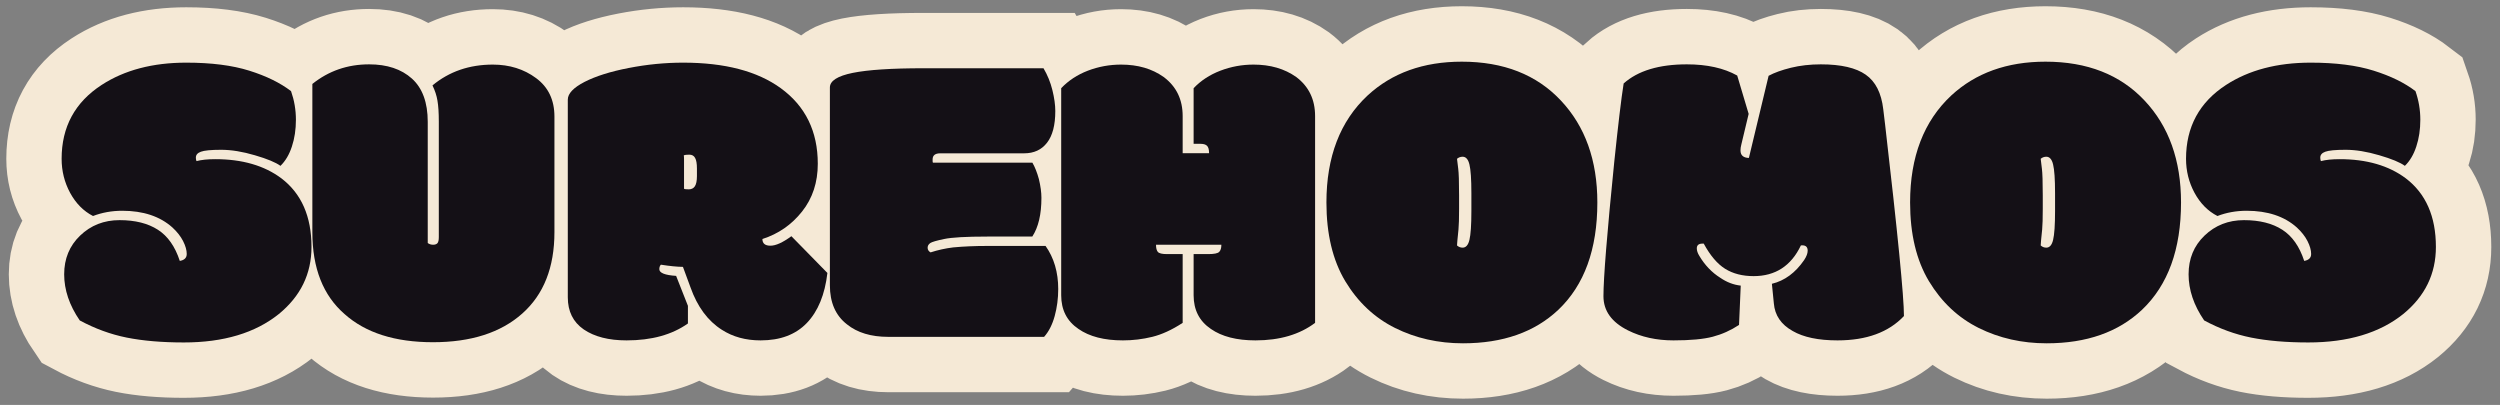
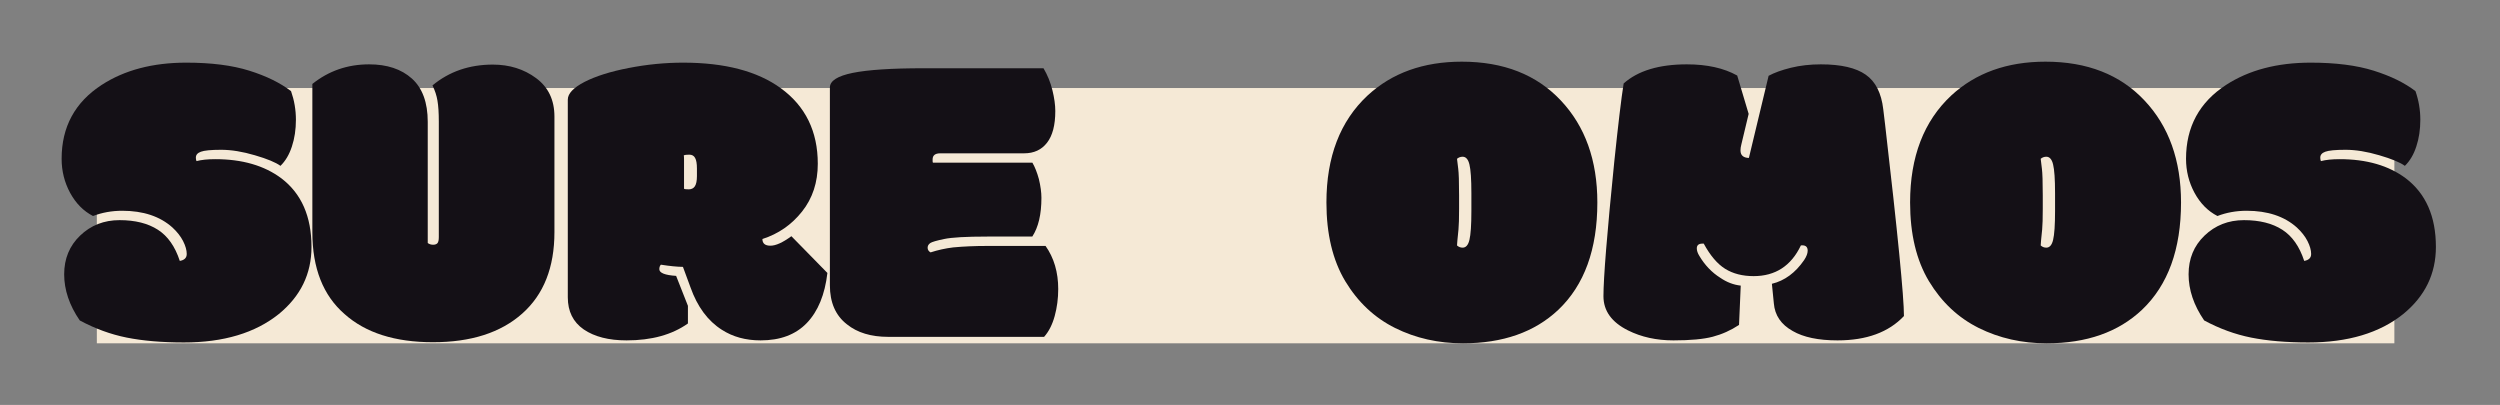
<svg xmlns="http://www.w3.org/2000/svg" width="284" height="46" viewBox="0 0 284 46" fill="none">
  <rect x="0" y="0" width="284" height="46" fill="#808080" stroke="none" />
-   <path d="M20.429 29.637C20.947 29.544 21.207 29.281 21.207 28.846C21.207 28.413 21.068 27.926 20.795 27.38C20.519 26.837 20.114 26.322 19.578 25.835C18.175 24.573 16.277 23.944 13.882 23.944C12.7 23.944 11.597 24.141 10.574 24.535C9.485 23.982 8.621 23.108 7.975 21.912C7.328 20.712 7.007 19.423 7.007 18.037C7.007 14.411 8.517 11.614 11.542 9.648C14.141 7.961 17.349 7.118 21.162 7.118C23.996 7.118 26.384 7.422 28.32 8.027C30.259 8.635 31.842 9.409 33.069 10.356C33.432 11.397 33.616 12.475 33.616 13.592C33.616 14.712 33.464 15.728 33.166 16.64C32.866 17.556 32.434 18.286 31.867 18.839C31.331 18.445 30.36 18.044 28.96 17.632C27.556 17.224 26.281 17.021 25.13 17.021C23.982 17.021 23.211 17.09 22.828 17.231C22.441 17.373 22.247 17.594 22.247 17.895C22.247 18.037 22.271 18.168 22.32 18.296C22.869 18.154 23.578 18.082 24.445 18.082C27.518 18.082 30.021 18.808 31.96 20.256C34.245 21.991 35.385 24.59 35.385 28.054C35.385 31.11 34.148 33.647 31.677 35.665C28.998 37.822 25.399 38.901 20.878 38.901C18.389 38.901 16.229 38.718 14.401 38.348C12.575 37.974 10.795 37.325 9.06 36.395C7.881 34.68 7.29 32.935 7.29 31.161C7.29 29.388 7.895 27.919 9.109 26.754C10.322 25.589 11.815 25.005 13.588 25.005C15.358 25.005 16.81 25.368 17.937 26.094C19.06 26.817 19.893 27.999 20.429 29.637ZM55.99 7.332C57.881 7.332 59.519 7.843 60.905 8.867C62.291 9.89 62.986 11.348 62.986 13.239V26.378C62.986 30.377 61.766 33.464 59.322 35.627C56.882 37.795 53.505 38.877 49.198 38.877C44.888 38.877 41.538 37.815 39.143 35.686C36.702 33.56 35.479 30.456 35.479 26.378V9.527C37.338 8.047 39.488 7.308 41.932 7.308C43.978 7.308 45.603 7.847 46.799 8.925C47.995 10.004 48.596 11.639 48.596 13.83V27.605C48.769 27.733 48.97 27.795 49.198 27.795C49.426 27.795 49.592 27.736 49.692 27.618C49.796 27.501 49.848 27.276 49.848 26.944V13.806C49.848 12.814 49.799 12.026 49.706 11.442C49.613 10.861 49.422 10.277 49.139 9.693C51.03 8.12 53.315 7.332 55.99 7.332ZM77.708 21.438C77.77 21.486 77.95 21.511 78.25 21.511C78.551 21.511 78.779 21.39 78.935 21.155C79.094 20.92 79.173 20.532 79.173 19.997V19.146C79.173 18.579 79.104 18.172 78.973 17.93C78.838 17.684 78.617 17.563 78.309 17.563C78.001 17.563 77.794 17.594 77.683 17.657C77.701 17.736 77.708 17.871 77.708 18.058V21.438ZM89.899 26.827L93.988 31.009C93.705 33.467 92.93 35.358 91.662 36.682C90.393 38.002 88.641 38.666 86.404 38.666C84.718 38.666 83.252 38.265 82.008 37.459C80.418 36.45 79.229 34.846 78.441 32.641L77.59 30.325C76.927 30.308 76.093 30.221 75.084 30.062C74.96 30.19 74.894 30.363 74.894 30.584C74.894 31.009 75.534 31.262 76.809 31.338L78.157 34.742V36.751C76.346 38.026 74.019 38.666 71.185 38.666C69.153 38.666 67.531 38.247 66.318 37.411C65.105 36.578 64.497 35.365 64.497 33.775V11.324C64.497 10.629 65.136 9.959 66.412 9.302C67.687 8.649 69.357 8.123 71.42 7.719C73.484 7.318 75.547 7.118 77.611 7.118C82.34 7.118 86.034 8.085 88.696 10.024C91.499 12.057 92.903 14.915 92.903 18.604C92.903 20.712 92.308 22.52 91.119 24.027C89.927 25.531 88.427 26.575 86.615 27.155C86.615 27.66 86.919 27.912 87.524 27.912C88.133 27.912 88.924 27.549 89.899 26.827ZM104.904 7.757H118.54C118.996 8.511 119.335 9.337 119.556 10.225C119.778 11.117 119.888 11.915 119.888 12.624C119.888 14.214 119.577 15.413 118.955 16.215C118.333 17.021 117.462 17.422 116.342 17.422H106.819C106.235 17.422 105.944 17.65 105.944 18.106V18.296C105.944 18.389 105.962 18.452 105.993 18.483H117.289C117.572 18.974 117.814 19.585 118.022 20.328C118.208 21.131 118.305 21.849 118.305 22.479C118.305 24.352 117.956 25.818 117.265 26.872H112.135C109.743 26.872 108.119 26.965 107.268 27.145C106.418 27.325 105.889 27.48 105.685 27.605C105.481 27.746 105.378 27.93 105.378 28.151C105.378 28.369 105.488 28.545 105.709 28.669C106.529 28.4 107.386 28.213 108.284 28.102C109.467 27.992 110.749 27.936 112.135 27.936H118.775C119.736 29.291 120.217 30.923 120.217 32.828C120.217 33.899 120.085 34.922 119.816 35.9C119.549 36.879 119.145 37.663 118.609 38.265H100.912C98.959 38.265 97.389 37.791 96.211 36.844C94.918 35.838 94.272 34.355 94.272 32.402V9.931C94.272 9.174 95.139 8.621 96.871 8.275C98.603 7.93 101.281 7.757 104.904 7.757ZM149.4 13.191V36.682C147.638 38.002 145.377 38.666 142.619 38.666C140.493 38.666 138.806 38.23 137.562 37.366C136.255 36.484 135.602 35.206 135.602 33.536V28.859H137.278C137.925 28.859 138.329 28.776 138.495 28.61C138.661 28.445 138.744 28.172 138.744 27.795H131.323C131.323 28.172 131.395 28.445 131.537 28.61C131.679 28.776 132.017 28.859 132.553 28.859H134.347V36.682C133.134 37.466 131.986 37.995 130.897 38.265C129.812 38.531 128.699 38.666 127.565 38.666C125.439 38.666 123.753 38.23 122.508 37.366C121.202 36.484 120.548 35.206 120.548 33.536V10.024C121.368 9.157 122.38 8.493 123.583 8.027C124.79 7.563 126.044 7.332 127.354 7.332C129.259 7.332 130.873 7.802 132.197 8.749C133.632 9.821 134.347 11.3 134.347 13.191V17.397H137.351C137.351 16.986 137.275 16.709 137.126 16.557C136.974 16.409 136.736 16.333 136.404 16.333H135.602V10.024C136.421 9.157 137.434 8.493 138.637 8.027C139.843 7.563 141.098 7.332 142.408 7.332C144.312 7.332 145.927 7.802 147.25 8.749C148.685 9.821 149.4 11.3 149.4 13.191ZM167.146 21.936C167.146 20.36 167.077 19.274 166.936 18.687C166.794 18.096 166.531 17.798 166.154 17.798C165.919 17.798 165.705 17.878 165.515 18.037C165.546 18.32 165.594 18.697 165.657 19.171C165.722 19.641 165.753 20.65 165.753 22.195V23.73C165.753 24.801 165.729 25.582 165.681 26.07C165.636 26.557 165.594 26.976 165.563 27.321C165.546 27.511 165.532 27.701 165.515 27.888C165.705 28.047 165.919 28.127 166.154 28.127C166.531 28.127 166.794 27.829 166.936 27.238C167.077 26.647 167.146 25.565 167.146 23.989V21.936ZM166.203 38.998C163.396 38.998 160.824 38.417 158.488 37.259C156.148 36.101 154.26 34.328 152.826 31.943C151.391 29.554 150.676 26.575 150.676 22.997C150.676 17.816 152.235 13.764 155.356 10.851C158.128 8.282 161.695 7 166.061 7C170.8 7 174.554 8.469 177.319 11.407C180.084 14.345 181.467 18.21 181.467 22.997C181.467 28.324 179.988 32.389 177.025 35.192C174.329 37.729 170.724 38.998 166.203 38.998ZM208.736 38.666C206.579 38.666 204.885 38.31 203.655 37.601C202.331 36.861 201.615 35.814 201.505 34.459L201.294 32.236C202.742 31.891 203.962 30.992 204.954 29.544C205.224 29.132 205.355 28.78 205.355 28.479C205.355 28.071 205.151 27.867 204.744 27.867H204.671C204.657 27.881 204.623 27.888 204.578 27.888C203.475 30.204 201.685 31.362 199.213 31.362C197.951 31.362 196.876 31.089 195.988 30.536C195.096 29.986 194.281 29.032 193.541 27.677H193.399C192.974 27.677 192.763 27.857 192.763 28.22C192.763 28.472 192.856 28.756 193.047 29.07C193.676 30.128 194.464 30.954 195.407 31.552C196.147 32.057 196.928 32.354 197.747 32.451L197.557 36.917C196.614 37.532 195.618 37.974 194.571 38.251C193.52 38.527 192.034 38.666 190.102 38.666C188.173 38.666 186.451 38.285 184.941 37.532C183.081 36.602 182.151 35.309 182.151 33.654C182.151 31.59 182.559 26.495 183.378 18.365C183.821 14.127 184.177 11.165 184.443 9.482C186.068 8.03 188.46 7.308 191.626 7.308C193.928 7.308 195.833 7.733 197.347 8.583L198.646 12.931L197.82 16.405C197.754 16.64 197.723 16.869 197.723 17.09C197.723 17.643 198.038 17.926 198.67 17.94L200.914 8.607C201.56 8.262 202.403 7.957 203.444 7.698C204.481 7.436 205.618 7.308 206.845 7.308C209.144 7.308 210.851 7.698 211.961 8.476C213.07 9.257 213.731 10.567 213.935 12.409C213.983 12.759 214.052 13.332 214.149 14.138C215.58 26.457 216.299 33.709 216.299 35.9C214.55 37.743 212.03 38.666 208.736 38.666ZM233.454 21.936C233.454 20.36 233.381 19.274 233.24 18.687C233.098 18.096 232.839 17.798 232.462 17.798C232.223 17.798 232.012 17.878 231.822 18.037C231.853 18.32 231.902 18.697 231.964 19.171C232.026 19.641 232.057 20.65 232.057 22.195V23.73C232.057 24.801 232.033 25.582 231.988 26.07C231.94 26.557 231.902 26.976 231.871 27.321C231.853 27.511 231.836 27.701 231.822 27.888C232.012 28.047 232.223 28.127 232.462 28.127C232.839 28.127 233.098 27.829 233.24 27.238C233.381 26.647 233.454 25.565 233.454 23.989V21.936ZM232.507 38.998C229.703 38.998 227.132 38.417 224.792 37.259C222.452 36.101 220.564 34.328 219.133 31.943C217.699 29.554 216.983 26.575 216.983 22.997C216.983 17.816 218.542 13.764 221.66 10.851C224.432 8.282 228.003 7 232.365 7C237.107 7 240.861 8.469 243.627 11.407C246.392 14.345 247.774 18.21 247.774 22.997C247.774 28.324 246.292 32.389 243.329 35.192C240.637 37.729 237.028 38.998 232.507 38.998ZM261.76 29.637C262.282 29.544 262.541 29.281 262.541 28.846C262.541 28.413 262.403 27.926 262.126 27.38C261.853 26.837 261.445 26.322 260.909 25.835C259.509 24.573 257.608 23.944 255.216 23.944C254.034 23.944 252.932 24.141 251.908 24.535C250.82 23.982 249.952 23.108 249.309 21.912C248.663 20.712 248.338 19.423 248.338 18.037C248.338 14.411 249.852 11.614 252.876 9.648C255.476 7.961 258.68 7.118 262.493 7.118C265.33 7.118 267.715 7.422 269.654 8.027C271.59 8.635 273.173 9.409 274.404 10.356C274.767 11.397 274.947 12.475 274.947 13.592C274.947 14.712 274.798 15.728 274.497 16.64C274.2 17.556 273.764 18.286 273.198 18.839C272.662 18.445 271.694 18.044 270.291 17.632C268.891 17.224 267.615 17.021 266.464 17.021C265.313 17.021 264.546 17.09 264.159 17.231C263.775 17.373 263.581 17.594 263.581 17.895C263.581 18.037 263.606 18.168 263.65 18.296C264.204 18.154 264.912 18.082 265.78 18.082C268.849 18.082 271.355 18.808 273.294 20.256C275.576 21.991 276.72 24.59 276.72 28.054C276.72 31.11 275.482 33.647 273.011 35.665C270.332 37.822 266.73 38.901 262.209 38.901C259.72 38.901 257.563 38.718 255.735 38.348C253.906 37.974 252.126 37.325 250.394 36.395C249.212 34.68 248.621 32.935 248.621 31.161C248.621 29.388 249.23 27.919 250.443 26.754C251.656 25.589 253.149 25.005 254.919 25.005C256.692 25.005 258.141 25.368 259.268 26.094C260.394 26.817 261.224 27.999 261.76 29.637Z" stroke="#F5E9D6" stroke-width="12.581" />
  <rect x="11" y="10" width="261" height="29" fill="#F5E9D6" />
  <path d="M20.425 29.64C20.951 29.55 21.213 29.287 21.213 28.852C21.213 28.419 21.075 27.932 20.799 27.386C20.522 26.843 20.114 26.328 19.582 25.837C18.172 24.576 16.27 23.943 13.886 23.943C12.703 23.943 11.597 24.144 10.567 24.538C9.489 23.985 8.621 23.11 7.968 21.911C7.321 20.715 7 19.422 7 18.039C7 14.417 8.514 11.62 11.549 9.647C14.148 7.96 17.349 7.117 21.158 7.117C23.996 7.117 26.384 7.421 28.32 8.029C30.256 8.637 31.835 9.412 33.062 10.352C33.429 11.396 33.616 12.478 33.616 13.601C33.616 14.718 33.464 15.73 33.159 16.643C32.862 17.555 32.43 18.288 31.86 18.841C31.324 18.447 30.356 18.046 28.956 17.638C27.553 17.224 26.277 17.016 25.126 17.016C23.972 17.016 23.204 17.092 22.817 17.237C22.437 17.376 22.25 17.597 22.25 17.901C22.25 18.039 22.271 18.174 22.32 18.302C22.873 18.157 23.581 18.081 24.449 18.081C27.518 18.081 30.021 18.807 31.956 20.252C34.241 21.987 35.385 24.586 35.385 28.05C35.385 31.112 34.148 33.649 31.68 35.668C28.998 37.825 25.396 38.903 20.882 38.903C18.393 38.903 16.229 38.717 14.397 38.35C12.572 37.984 10.792 37.334 9.06 36.401C7.878 34.679 7.29 32.93 7.29 31.16C7.29 29.391 7.892 27.925 9.102 26.764C10.318 25.595 11.812 25.008 13.581 25.008C15.358 25.008 16.81 25.374 17.937 26.1C19.06 26.819 19.89 28.001 20.425 29.64Z" fill="#141016" />
  <path d="M55.988 7.338C57.876 7.338 59.514 7.849 60.897 8.873C62.286 9.896 62.984 11.354 62.984 13.242V26.377C62.984 30.379 61.761 33.463 59.321 35.626C56.877 37.794 53.5 38.876 49.186 38.876C44.879 38.876 41.533 37.811 39.148 35.682C36.704 33.563 35.484 30.462 35.484 26.377V9.536C37.337 8.053 39.483 7.31 41.927 7.31C43.973 7.31 45.594 7.849 46.794 8.928C47.99 10.006 48.591 11.645 48.591 13.836V27.607C48.764 27.738 48.968 27.801 49.2 27.801C49.428 27.801 49.594 27.742 49.697 27.621C49.798 27.503 49.849 27.275 49.849 26.944V13.809C49.849 12.813 49.798 12.025 49.697 11.444C49.604 10.864 49.414 10.283 49.13 9.702C51.028 8.126 53.313 7.338 55.988 7.338Z" fill="#141016" />
  <path d="M77.706 21.441C77.768 21.489 77.948 21.51 78.245 21.51C78.549 21.51 78.778 21.396 78.936 21.164C79.092 20.926 79.171 20.538 79.171 20.003V19.145C79.171 18.585 79.102 18.184 78.964 17.943C78.833 17.694 78.612 17.569 78.3 17.569C77.996 17.569 77.789 17.597 77.678 17.652C77.696 17.735 77.706 17.873 77.706 18.067V21.441ZM89.901 26.833L93.993 31.008C93.706 33.469 92.929 35.364 91.657 36.691C90.391 38.011 88.642 38.668 86.403 38.668C84.716 38.668 83.25 38.267 82.006 37.465C80.409 36.453 79.22 34.845 78.439 32.64L77.582 30.317C76.925 30.31 76.092 30.227 75.079 30.068C74.958 30.189 74.899 30.358 74.899 30.58C74.899 31.005 75.535 31.257 76.807 31.34L78.148 34.742V36.746C76.341 38.029 74.018 38.668 71.18 38.668C69.151 38.668 67.53 38.253 66.313 37.424C65.103 36.587 64.502 35.371 64.502 33.774V11.32C64.502 10.629 65.138 9.958 66.41 9.301C67.689 8.648 69.358 8.122 71.415 7.725C73.478 7.321 75.542 7.117 77.609 7.117C82.338 7.117 86.033 8.084 88.698 10.02C91.498 12.059 92.901 14.921 92.901 18.606C92.901 20.718 92.306 22.526 91.117 24.026C89.928 25.53 88.425 26.57 86.61 27.151C86.61 27.659 86.914 27.911 87.523 27.911C88.131 27.911 88.922 27.552 89.901 26.833Z" fill="#141016" />
  <path d="M104.908 7.753H118.541C118.99 8.51 119.329 9.336 119.55 10.227C119.771 11.123 119.882 11.921 119.882 12.62C119.882 14.216 119.567 15.412 118.942 16.214C118.323 17.016 117.455 17.417 116.342 17.417H106.816C106.235 17.417 105.945 17.649 105.945 18.108V18.302C105.945 18.395 105.959 18.454 105.986 18.482H117.282C117.566 18.973 117.811 19.588 118.015 20.334C118.209 21.136 118.306 21.852 118.306 22.478C118.306 24.351 117.96 25.817 117.269 26.874H112.139C109.74 26.874 108.116 26.968 107.258 27.151C106.408 27.327 105.883 27.479 105.682 27.607C105.478 27.745 105.378 27.925 105.378 28.146C105.378 28.368 105.489 28.544 105.71 28.672C106.529 28.406 107.386 28.215 108.282 28.105C109.46 27.994 110.746 27.939 112.139 27.939H118.776C119.733 29.294 120.214 30.925 120.214 32.834C120.214 33.905 120.079 34.928 119.813 35.903C119.543 36.881 119.142 37.669 118.61 38.267H100.912C98.956 38.267 97.39 37.794 96.211 36.843C94.918 35.841 94.275 34.361 94.275 32.405V9.937C94.275 9.184 95.14 8.631 96.875 8.278C98.607 7.929 101.285 7.753 104.908 7.753Z" fill="#141016" />
-   <path d="M149.394 13.186V36.677C147.631 38.005 145.374 38.668 142.619 38.668C140.49 38.668 138.803 38.236 137.558 37.368C136.248 36.484 135.595 35.208 135.595 33.539V28.865H137.282C137.925 28.865 138.333 28.782 138.499 28.616C138.665 28.451 138.748 28.181 138.748 27.801H131.323C131.323 28.181 131.392 28.451 131.53 28.616C131.675 28.782 132.018 28.865 132.553 28.865H134.351V36.677C133.134 37.472 131.98 38.001 130.894 38.267C129.805 38.533 128.696 38.668 127.562 38.668C125.44 38.668 123.76 38.236 122.515 37.368C121.205 36.484 120.552 35.208 120.552 33.539V10.02C121.371 9.156 122.381 8.492 123.58 8.029C124.786 7.569 126.045 7.338 127.355 7.338C129.263 7.338 130.873 7.808 132.194 8.748C133.632 9.82 134.351 11.299 134.351 13.186V17.403H137.351C137.351 16.989 137.272 16.709 137.116 16.56C136.967 16.415 136.729 16.339 136.397 16.339H135.595V10.02C136.414 9.156 137.427 8.492 138.637 8.029C139.843 7.569 141.098 7.338 142.398 7.338C144.306 7.338 145.923 7.808 147.251 8.748C148.678 9.82 149.394 11.299 149.394 13.186Z" fill="#141016" />
  <path d="M167.149 21.938C167.149 20.362 167.073 19.28 166.928 18.689C166.789 18.102 166.53 17.804 166.153 17.804C165.911 17.804 165.7 17.884 165.517 18.039C165.545 18.326 165.59 18.703 165.655 19.173C165.718 19.643 165.752 20.652 165.752 22.201V23.736C165.752 24.807 165.728 25.585 165.683 26.072C165.635 26.563 165.593 26.978 165.559 27.317C165.548 27.51 165.535 27.701 165.517 27.884C165.7 28.05 165.911 28.133 166.153 28.133C166.53 28.133 166.789 27.839 166.928 27.248C167.073 26.65 167.149 25.561 167.149 23.985V21.938ZM166.195 39C163.391 39 160.82 38.419 158.48 37.258C156.146 36.096 154.263 34.327 152.825 31.949C151.394 29.564 150.682 26.581 150.682 23.003C150.682 17.815 152.237 13.764 155.355 10.85C158.127 8.288 161.694 7.006 166.056 7.006C170.802 7.006 174.553 8.479 177.311 11.417C180.076 14.348 181.459 18.212 181.459 23.003C181.459 28.323 179.98 32.388 177.021 35.198C174.328 37.735 170.719 39 166.195 39Z" fill="#141016" />
  <path d="M208.74 38.668C206.573 38.668 204.875 38.312 203.652 37.604C202.331 36.867 201.619 35.82 201.509 34.465L201.287 32.239C202.732 31.89 203.956 30.991 204.951 29.543C205.218 29.138 205.352 28.782 205.352 28.478C205.352 28.074 205.148 27.87 204.744 27.87H204.675C204.654 27.88 204.623 27.884 204.578 27.884C203.472 30.206 201.681 31.368 199.213 31.368C197.948 31.368 196.87 31.091 195.978 30.538C195.093 29.985 194.281 29.031 193.545 27.676H193.393C192.967 27.676 192.757 27.856 192.757 28.215C192.757 28.475 192.853 28.762 193.047 29.073C193.673 30.124 194.461 30.95 195.411 31.548C196.148 32.056 196.925 32.356 197.748 32.446L197.554 36.912C196.614 37.531 195.619 37.977 194.568 38.253C193.517 38.53 192.027 38.668 190.102 38.668C188.173 38.668 186.455 38.288 184.945 37.534C183.082 36.605 182.152 35.308 182.152 33.649C182.152 31.596 182.56 26.501 183.382 18.371C183.825 14.133 184.177 11.168 184.447 9.481C186.068 8.036 188.46 7.31 191.623 7.31C193.925 7.31 195.833 7.735 197.347 8.582L198.647 12.938L197.817 16.408C197.751 16.65 197.72 16.875 197.72 17.085C197.72 17.638 198.038 17.925 198.674 17.943L200.914 8.61C201.557 8.261 202.4 7.957 203.444 7.697C204.485 7.442 205.619 7.31 206.846 7.31C209.141 7.31 210.841 7.704 211.947 8.485C213.061 9.26 213.724 10.57 213.938 12.412C213.983 12.765 214.053 13.338 214.146 14.14C215.573 26.456 216.289 33.712 216.289 35.903C214.547 37.749 212.03 38.668 208.74 38.668Z" fill="#141016" />
  <path d="M233.454 21.938C233.454 20.362 233.378 19.28 233.233 18.689C233.095 18.102 232.836 17.804 232.459 17.804C232.217 17.804 232.006 17.884 231.823 18.039C231.851 18.326 231.895 18.703 231.961 19.173C232.023 19.643 232.058 20.652 232.058 22.201V23.736C232.058 24.807 232.034 25.585 231.989 26.072C231.94 26.563 231.899 26.978 231.864 27.317C231.854 27.51 231.84 27.701 231.823 27.884C232.006 28.05 232.217 28.133 232.459 28.133C232.836 28.133 233.095 27.839 233.233 27.248C233.378 26.65 233.454 25.561 233.454 23.985V21.938ZM232.5 39C229.697 39 227.125 38.419 224.785 37.258C222.452 36.096 220.568 34.327 219.13 31.949C217.699 29.564 216.987 26.581 216.987 23.003C216.987 17.815 218.543 13.764 221.661 10.85C224.433 8.288 228 7.006 232.362 7.006C237.108 7.006 240.858 8.479 243.617 11.417C246.382 14.348 247.765 18.212 247.765 23.003C247.765 28.323 246.285 32.388 243.326 35.198C240.634 37.735 237.025 39 232.5 39Z" fill="#141016" />
  <path d="M261.758 29.64C262.284 29.55 262.546 29.287 262.546 28.852C262.546 28.419 262.408 27.932 262.132 27.386C261.855 26.843 261.447 26.328 260.915 25.837C259.505 24.576 257.604 23.943 255.218 23.943C254.036 23.943 252.93 24.144 251.9 24.538C250.822 23.985 249.954 23.11 249.301 21.911C248.654 20.715 248.333 19.422 248.333 18.039C248.333 14.417 249.847 11.62 252.882 9.647C255.481 7.96 258.682 7.117 262.491 7.117C265.329 7.117 267.717 7.421 269.653 8.029C271.589 8.637 273.168 9.412 274.396 10.352C274.762 11.396 274.949 12.478 274.949 13.601C274.949 14.718 274.797 15.73 274.492 16.643C274.195 17.555 273.763 18.288 273.193 18.841C272.657 18.447 271.689 18.046 270.289 17.638C268.886 17.224 267.61 17.016 266.459 17.016C265.305 17.016 264.537 17.092 264.15 17.237C263.77 17.376 263.583 17.597 263.583 17.901C263.583 18.039 263.604 18.174 263.653 18.302C264.206 18.157 264.914 18.081 265.782 18.081C268.851 18.081 271.354 18.807 273.289 20.252C275.574 21.987 276.718 24.586 276.718 28.05C276.718 31.112 275.481 33.649 273.013 35.668C270.331 37.825 266.729 38.903 262.215 38.903C259.726 38.903 257.562 38.717 255.73 38.35C253.905 37.984 252.125 37.334 250.393 36.401C249.211 34.679 248.623 32.93 248.623 31.16C248.623 29.391 249.225 27.925 250.435 26.764C251.651 25.595 253.145 25.008 254.914 25.008C256.691 25.008 258.143 25.374 259.27 26.1C260.393 26.819 261.223 28.001 261.758 29.64Z" fill="#141016" />
</svg>